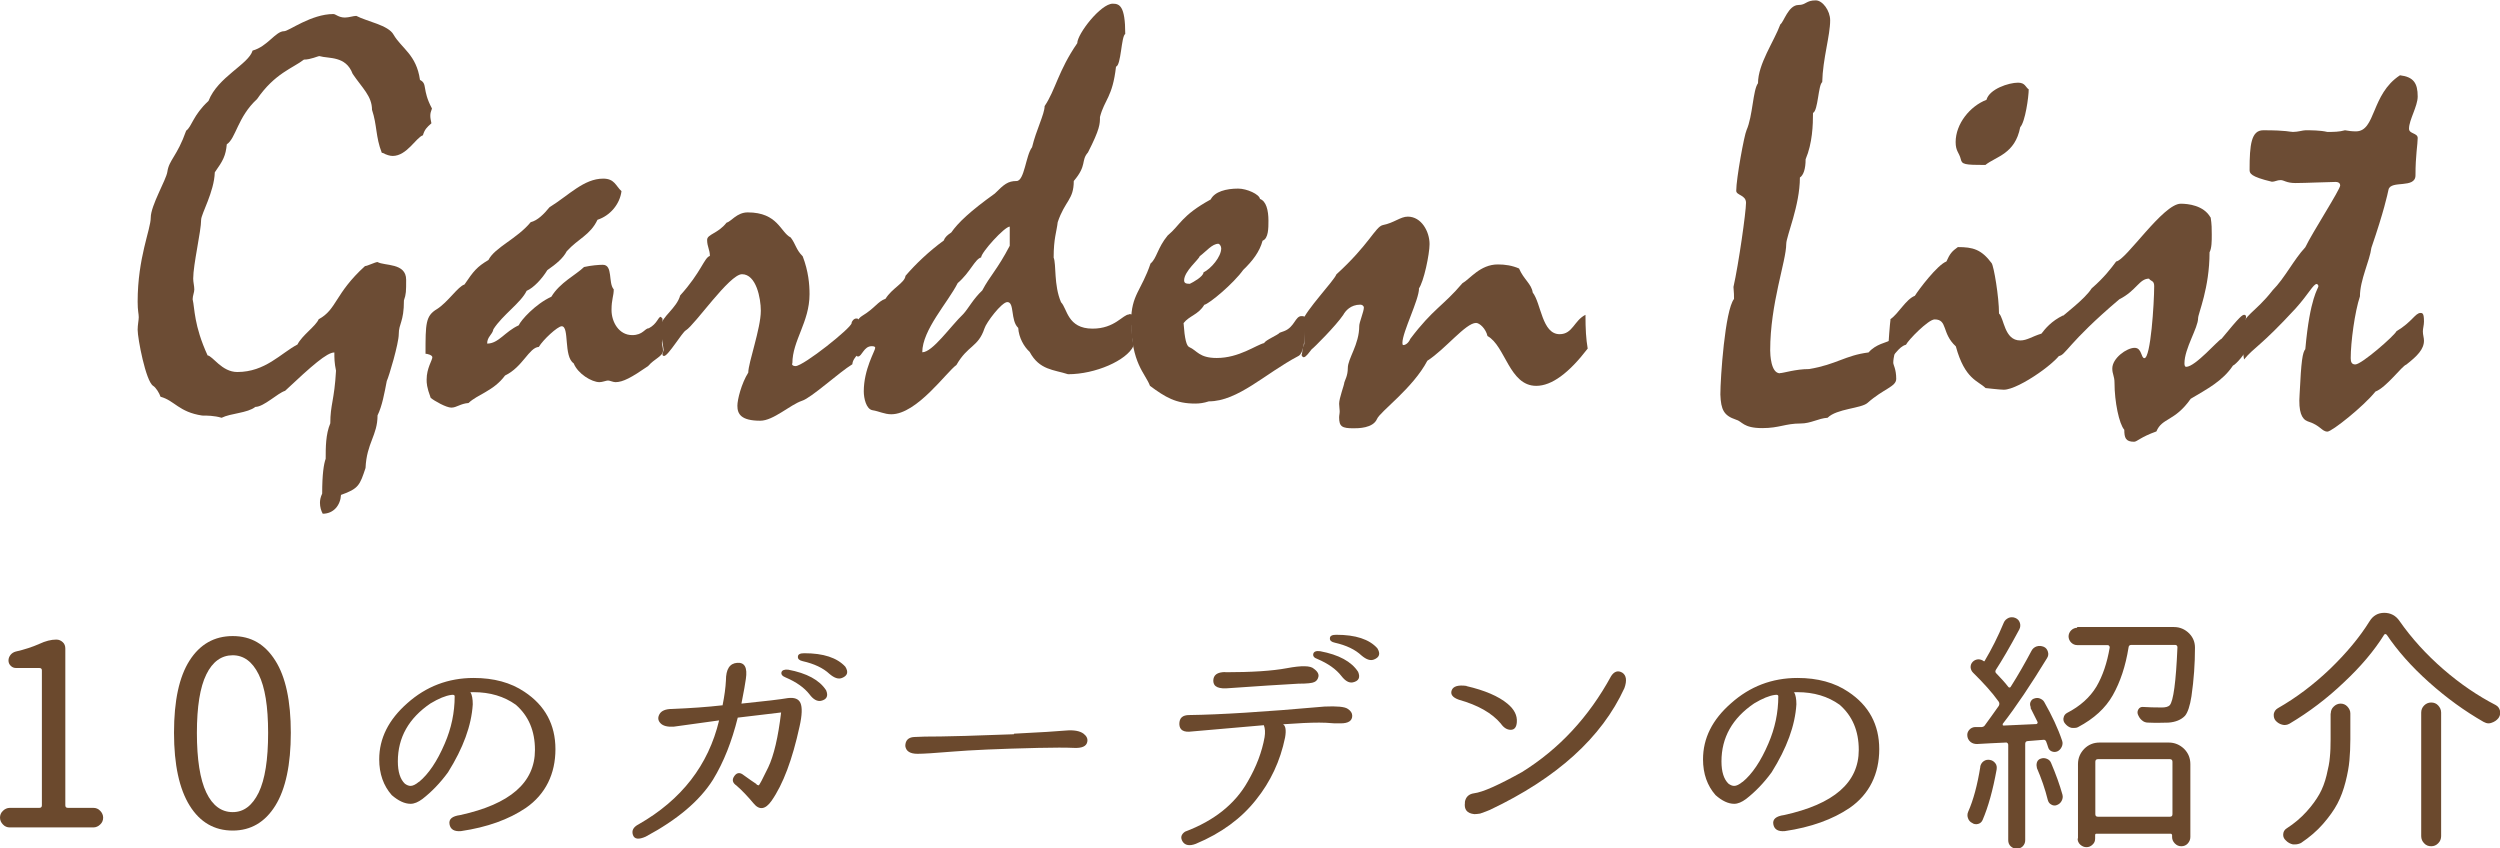
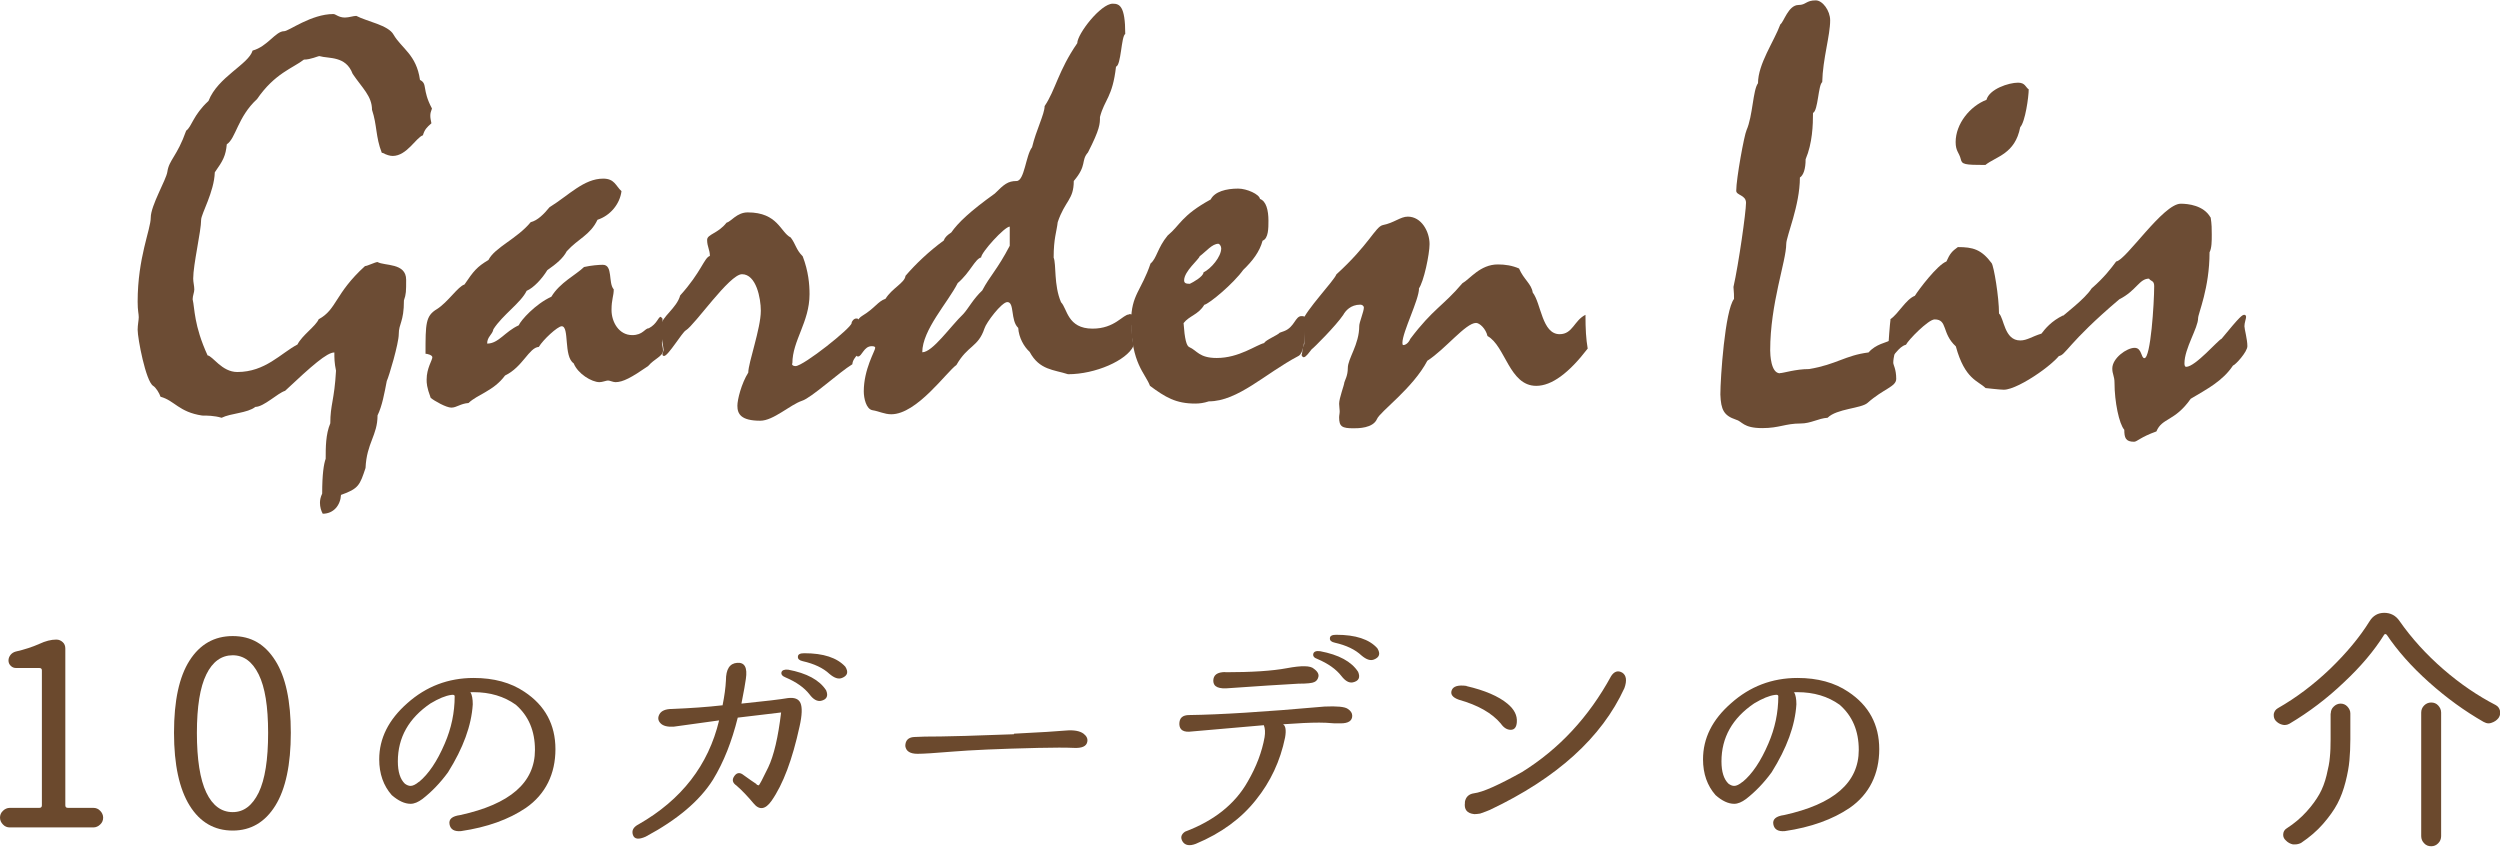
<svg xmlns="http://www.w3.org/2000/svg" id="_レイヤー_2" viewBox="0 0 135.48 45.98">
  <defs>
    <style>.cls-1{fill:#6c4c34;}.cls-2{fill:#6b492d;}</style>
  </defs>
  <g id="_デザイン">
    <g>
      <path class="cls-1" d="m20.69,8.28c-.34-.87-.25-1.49-.53-2.33,0-.74-.53-1.18-1.05-1.95-.37-.99-1.3-.81-1.8-.96-.09,0-.47.19-.84.19-.59.46-1.58.74-2.54,2.14-1.05.96-1.15,2.14-1.64,2.45-.06.62-.19.87-.65,1.52-.03,1.05-.74,2.26-.74,2.57,0,.62-.43,2.42-.43,3.19,0,.19.06.4.06.59,0,.15-.09.34-.09.53.12.5.06,1.4.81,3.04.28.03.77.9,1.61.9,1.52,0,2.36-1.02,3.26-1.49.25-.5.99-.99,1.15-1.37.99-.53.87-1.39,2.51-2.88.12,0,.56-.22.68-.22.37.22,1.55.03,1.55.96,0,.62,0,.78-.12,1.12,0,1.18-.28,1.24-.28,1.83,0,.5-.53,2.29-.65,2.54-.12.62-.25,1.36-.5,1.86,0,1.09-.59,1.49-.65,2.85-.31.93-.37,1.12-1.33,1.46-.03.56-.4,1.02-.99,1.02-.09-.16-.15-.37-.15-.59,0-.15.03-.31.12-.5,0-1.08.09-1.61.19-1.89,0-.62,0-1.33.25-1.92,0-1.02.22-1.24.31-2.85-.09-.43-.09-.68-.09-.99-.4,0-1.21.71-2.67,2.08-.4.12-1.15.87-1.61.87-.43.34-1.33.34-1.83.59-.4-.12-.81-.12-1.05-.12-1.27-.19-1.49-.81-2.26-1.02-.06-.19-.25-.5-.4-.59-.4-.25-.84-2.57-.84-3.04,0-.25.06-.53.06-.68,0-.19-.06-.34-.06-.84,0-2.39.71-3.91.71-4.56s.84-2.05.9-2.48c.09-.65.53-.84,1.02-2.23.31-.22.37-.84,1.21-1.61.5-1.3,2.17-1.98,2.39-2.73.81-.22,1.24-1.05,1.71-1.05.25,0,1.46-.93,2.67-.93.12,0,.28.19.62.19.22,0,.46-.09.62-.09.59.31,1.74.5,2.02,1.02.43.74,1.24,1.08,1.43,2.45.43.22.09.5.65,1.55-.06.16-.09.25-.09.4,0,.12.03.25.06.4-.25.22-.37.34-.46.65-.37.12-.87,1.12-1.64,1.12-.15,0-.34-.06-.53-.16Z" />
      <path class="cls-1" d="m35.9,17.24c0,.4.06.78.06.9,0,.09-.09.25-.09.43,0,.12.06.25.06.43,0,.31-.46.43-.81.84-.9.62-1.36.87-1.77.87-.12,0-.31-.09-.4-.09s-.31.09-.46.09c-.43,0-1.18-.46-1.4-1.02-.56-.37-.22-2.01-.65-2.01-.22,0-1.02.74-1.24,1.12-.53.03-.87,1.09-1.83,1.55-.62.84-1.49,1.02-1.98,1.49-.43.03-.65.25-.93.25s-.93-.37-1.12-.53c-.22-.59-.22-.81-.22-.99,0-.62.31-1.05.31-1.21,0-.12-.28-.19-.37-.19,0-1.64,0-2.05.62-2.42.59-.37,1.15-1.24,1.49-1.33.5-.74.68-.96,1.3-1.33.34-.68,1.55-1.15,2.29-2.05.37-.09.71-.43,1.02-.81,1.05-.65,1.86-1.55,2.91-1.55.62,0,.68.4.99.68-.09.71-.62,1.33-1.3,1.55-.4.84-1.05,1.02-1.67,1.71-.19.37-.56.68-1.05,1.02-.28.46-.74.96-1.12,1.12-.31.65-1.3,1.3-1.8,2.08-.06.31-.34.4-.34.78.62,0,.96-.65,1.71-.99.12-.28.9-1.15,1.77-1.55.46-.77,1.33-1.18,1.77-1.61.4-.09.81-.12,1.02-.12.56,0,.28.99.59,1.33,0,.37-.12.53-.12,1.12,0,.65.4,1.36,1.12,1.36.59,0,.68-.37.9-.37.47-.25.5-.62.65-.62l.09.09Z" />
      <path class="cls-1" d="m42.92,19.72c0,.06.06.12.19.12.43,0,3.04-2.08,3.04-2.33,0-.09.12-.25.25-.25.15,0,.19.06.19.56.12.25.16.53.16.87,0,.4-.53.62-.56,1.05-.71.43-2.23,1.83-2.73,1.98-.65.22-1.55,1.08-2.26,1.08-1.05,0-1.24-.37-1.24-.81,0-.34.22-1.21.59-1.8,0-.53.68-2.39.68-3.35,0-.68-.25-1.98-1.02-1.98-.68,0-2.54,2.73-3.04,3.04-.19.09-.96,1.39-1.18,1.39-.06,0-.09-.03-.09-.09,0-.09.06-.16.06-.25,0-.16-.12-.43-.12-1.33,0-.43.84-.93,1.02-1.61,1.15-1.27,1.3-2.05,1.61-2.14,0-.34-.15-.5-.15-.87,0-.31.59-.34,1.05-.93.25-.06.56-.56,1.15-.56,1.64,0,1.77,1.08,2.33,1.36.28.37.28.65.65,1.02.31.81.37,1.52.37,2.05,0,1.52-.93,2.51-.93,3.75Z" />
      <path class="cls-1" d="m61.2,17.02c.15,0,.22.06.22.12,0,.19-.03.34-.09.5,0,.74.09.93.09,1.12-.37.77-2.05,1.52-3.54,1.52-.77-.25-1.55-.22-2.08-1.21-.31-.28-.59-.78-.62-1.3-.43-.4-.19-1.4-.59-1.4-.31,0-1.15,1.12-1.24,1.43-.34,1.02-.9.9-1.52,1.98-.53.37-2.14,2.67-3.53,2.67-.37,0-.65-.16-1.02-.22-.34-.06-.47-.65-.47-1.02,0-1.21.62-2.2.62-2.36,0-.06-.06-.09-.19-.09-.43,0-.53.56-.74.56-.09,0-.16-.09-.16-.31,0-.25.19-.5.19-.65s-.12-.31-.12-.59c0-.25.06-.5.31-.65.71-.43.84-.78,1.27-.93.34-.56,1.05-.87,1.08-1.24.53-.62,1.27-1.33,2.08-1.92.06-.19.22-.31.4-.43.37-.53,1.02-1.15,2.36-2.11.5-.5.71-.68,1.18-.68.43,0,.5-1.4.84-1.83.22-.93.68-1.8.68-2.23.59-.87.74-1.92,1.77-3.41,0-.5,1.27-2.14,1.92-2.14.37,0,.68.12.68,1.64-.22.12-.22,1.71-.5,1.77-.19,1.67-.62,1.77-.87,2.73,0,.37,0,.65-.65,1.92-.4.46-.03.68-.77,1.55,0,1.02-.47,1.05-.87,2.23-.06.53-.22.87-.22,1.92.15.37,0,1.49.4,2.42.34.34.34,1.43,1.71,1.43,1.21,0,1.64-.77,1.98-.77Zm-6.48-4.74c-.28,0-1.55,1.4-1.55,1.67-.34.09-.59.81-1.27,1.39-.53,1.05-1.92,2.54-1.92,3.75.56,0,1.52-1.4,2.23-2.08.28-.31.53-.81,1.02-1.27.43-.81.81-1.12,1.49-2.42v-1.05Z" />
      <path class="cls-1" d="m68.42,13.05c-.16.59-.53,1.08-1.05,1.58-.53.74-1.83,1.83-2.11,1.89-.31.53-.81.59-1.12.99.06.87.16,1.24.31,1.3.43.19.53.59,1.49.59,1.21,0,2.14-.71,2.57-.81.06-.16.74-.43.84-.56l.25-.09c.56-.22.59-.81.93-.81.22,0,.25.09.25.22,0,.16-.06.28-.06.4,0,1.18-.22,1.49-.37,1.55-1.77.93-3.26,2.45-4.84,2.45-.28.09-.5.12-.74.12-1.05,0-1.61-.34-2.45-.96-.25-.68-1.02-1.21-1.02-3.5,0-1.43.56-1.67,1.05-3.13.34-.28.37-.84.93-1.52.68-.56.74-1.08,2.33-1.95.22-.43.84-.59,1.49-.59.47,0,1.15.31,1.18.56.34.12.46.62.46,1.18,0,.4,0,.96-.31,1.08Zm-2.39.16c-.34,0-.65.4-1.02.68-.03.16-.84.81-.84,1.3,0,.15.09.19.31.19.19-.09.74-.4.74-.62.4-.19.96-.84.96-1.3,0-.12-.09-.25-.16-.25Z" />
      <path class="cls-1" d="m76.9,15.63c0,.62-.9,2.36-.9,2.95,0,.06,0,.12.06.12s.25-.06.37-.34c1.24-1.64,1.77-1.77,2.82-3.01.4-.22.96-1.02,1.92-1.02.4,0,.78.06,1.15.22.25.59.68.84.74,1.3.46.59.5,2.26,1.46,2.26.71,0,.78-.74,1.4-1.05,0,.78.03,1.3.12,1.83-1.02,1.33-1.95,2.02-2.79,2.02-1.46,0-1.67-2.17-2.64-2.7-.09-.4-.43-.71-.62-.71-.56,0-1.67,1.43-2.64,2.05-.78,1.49-2.57,2.76-2.73,3.16-.22.5-1.02.5-1.27.5-.62,0-.78-.09-.78-.59,0-.12.03-.19.03-.34,0-.12-.03-.25-.03-.4,0-.31.28-1.02.28-1.15.03-.12.19-.37.19-.78,0-.53.62-1.27.62-2.29,0-.19.25-.78.25-.99,0-.09-.09-.16-.19-.16-.53,0-.81.34-.93.56-.4.59-1.61,1.8-1.71,1.86-.12.15-.31.43-.43.43-.06,0-.09-.06-.12-.12.06-.09.03-.4.15-.59,0-.68,0-.9-.12-1.21.19-.62,1.74-2.23,1.86-2.57,1.77-1.61,2.11-2.57,2.51-2.67.62-.12.96-.46,1.36-.46.74,0,1.18.81,1.18,1.49,0,.53-.31,2.05-.59,2.42Z" />
      <path class="cls-1" d="m96.46,20.22c.19,0,.84-.22,1.58-.22,1.49-.25,1.95-.74,3.22-.9.4-.46.96-.53,1.24-.68.19,0,.22.22.22.34,0,.31-.12.59-.12.9,0,.12.16.34.16.87,0,.43-.68.53-1.55,1.3-.34.31-1.67.31-2.17.81-.5.03-.9.31-1.46.31-.84,0-1.15.25-2.08.25-1.05,0-1.08-.37-1.43-.46-.65-.22-.81-.53-.84-1.36,0-.9.25-4.56.74-5.18,0-.16,0-.34-.03-.65.28-1.24.68-4.06.68-4.56,0-.43-.53-.4-.53-.65,0-.65.43-3.01.56-3.29.34-.77.34-2.17.62-2.54,0-1.05.87-2.26,1.21-3.19.19-.12.43-1.05.99-1.05.4,0,.4-.25.93-.25.37,0,.78.56.78,1.08,0,.84-.4,2.08-.43,3.35-.22.16-.22,1.55-.5,1.67,0,.65-.03,1.64-.4,2.51,0,.53-.12.87-.31.99,0,1.52-.74,3.19-.74,3.6,0,.93-.87,3.22-.87,5.77,0,.19.03,1.24.53,1.24Z" />
      <path class="cls-1" d="m102.44,17.3c.43-.28.84-1.08,1.33-1.27.19-.31,1.21-1.67,1.71-1.86.19-.43.31-.56.62-.78.81,0,1.27.12,1.83.87.12.16.4,1.83.4,2.73.28.25.28,1.46,1.15,1.46.37,0,.65-.22,1.15-.37.19-.25.53-.68,1.18-.99,0,.62-.06,1.27-.06,1.89,0,.46-2.33,2.14-3.16,2.14-.22,0-.96-.09-.99-.09-.4-.4-1.12-.46-1.61-2.26-.78-.71-.43-1.46-1.15-1.46-.34,0-1.43,1.12-1.55,1.37-.43.12-.62.65-.87.68-.09-.09-.09-.25-.09-.43,0-.28.09-1.43.12-1.61Zm7.5-12.46c0,.4-.19,1.77-.46,2.05-.28,1.46-1.3,1.58-1.89,2.05-1.12,0-1.27-.03-1.33-.31-.09-.37-.28-.43-.28-.93,0-.99.78-1.95,1.67-2.29.16-.59,1.21-.93,1.71-.93.4,0,.4.25.59.37Z" />
      <path class="cls-1" d="m119.8,11.78c.06.37.06.65.06.93,0,.34,0,.74-.12.96,0,1.95-.62,3.32-.62,3.57,0,.53-.74,1.64-.74,2.45,0,.12.03.19.09.19.5,0,1.74-1.46,1.92-1.52,1.02-1.24,1.12-1.3,1.24-1.3.06,0,.09.06.09.12,0,.09-.09.31-.09.5,0,.15.16.71.16,1.08,0,.31-.65,1.02-.78,1.05-.56.84-1.4,1.27-2.29,1.8-.87,1.24-1.55,1.02-1.86,1.77-.87.31-1.05.56-1.21.56-.46,0-.53-.22-.53-.65-.28-.31-.53-1.52-.53-2.54,0-.37-.12-.47-.12-.78,0-.56.78-1.12,1.21-1.12.4,0,.34.56.53.56.34,0,.53-2.98.53-3.91,0-.31-.19-.25-.28-.4-.53,0-.68.65-1.61,1.12-2.82,2.39-2.92,3.07-3.29,3.07,0-.12.09-.25.09-.37,0-.22-.19-.93-.19-1.18,0-.12.03-.25.09-.4.31-.31,1.43-1.12,1.8-1.71.68-.59,1.05-1.08,1.33-1.46.53-.06,2.54-3.13,3.5-3.13.4,0,1.24.09,1.61.74Z" />
-       <path class="cls-1" d="m130.55,6.98c0,.28.47.22.47.5,0,.34-.12.93-.12,2.02,0,.74-1.33.25-1.46.77-.06.28-.25,1.18-.93,3.16-.09.71-.62,1.74-.62,2.63-.28.84-.5,2.48-.5,3.35,0,.22.06.34.25.34.34,0,2.11-1.55,2.23-1.8.84-.5,1.02-.99,1.3-.99.12,0,.19.03.19.47,0,.19-.06.37-.06.53,0,.19.06.34.06.5,0,.47-.37.84-.96,1.3-.22.06-1.08,1.24-1.67,1.46-.65.81-2.36,2.17-2.6,2.17-.31,0-.37-.34-1.08-.56-.31-.12-.5-.5-.43-1.46.09-1.86.16-2.26.31-2.45.25-2.82.71-3.29.71-3.41,0-.06-.06-.12-.09-.12-.19,0-.43.53-1.15,1.33-1.92,2.08-2.23,2.08-2.79,2.76-.09-.46-.09-.9-.09-1.64s.68-.87,1.64-2.11c.65-.65,1.15-1.67,1.77-2.33.37-.78,1.89-3.13,1.89-3.35,0-.09-.06-.19-.25-.19-.37,0-1.64.06-2.17.06-.5,0-.62-.16-.81-.16s-.31.09-.47.09c-1.18-.28-1.21-.46-1.21-.65,0-1.36.09-2.14.74-2.14,1.3,0,1.43.09,1.61.09.28,0,.53-.09.68-.09.28,0,.81,0,1.18.09.34,0,.65,0,.96-.09.16.03.37.06.59.06,1.09,0,.81-2.01,2.39-3.04.74.09.96.43.96,1.15,0,.53-.47,1.27-.47,1.74Z" />
    </g>
    <g>
      <path class="cls-2" d="m.53,44.84c-.14,0-.27-.05-.37-.16-.1-.1-.16-.23-.16-.37s.05-.27.16-.37c.1-.1.23-.16.37-.16h1.6c.09,0,.14-.04.14-.14v-7.31c0-.09-.05-.13-.14-.13H.87c-.12,0-.21-.04-.29-.12-.08-.08-.12-.17-.12-.29,0-.11.04-.21.11-.3.07-.09.17-.15.28-.18.48-.11.91-.25,1.29-.42.32-.15.63-.23.91-.23.14,0,.25.05.35.14s.14.21.14.35v8.49c0,.09.04.14.14.14h1.38c.14,0,.27.05.37.16.1.1.16.23.16.37s-.05.27-.16.37c-.1.1-.23.16-.37.16H.53Z" />
      <path class="cls-2" d="m12.61,45.01c-.99,0-1.77-.45-2.33-1.35-.56-.9-.85-2.21-.85-3.95s.28-3.03.84-3.91c.56-.88,1.34-1.33,2.34-1.33s1.75.44,2.31,1.33c.56.88.84,2.19.84,3.91s-.28,3.05-.84,3.95c-.56.9-1.33,1.35-2.31,1.35Zm0-1c.6,0,1.06-.35,1.41-1.06.34-.71.51-1.78.51-3.23s-.17-2.48-.51-3.17c-.34-.69-.81-1.04-1.41-1.04s-1.09.34-1.43,1.04c-.34.69-.51,1.75-.51,3.17s.17,2.52.51,3.23c.34.71.82,1.06,1.43,1.06Z" />
      <path class="cls-2" d="m25.5,37.52c.08.14.12.36.12.65-.07,1.15-.52,2.37-1.34,3.68-.43.59-.9,1.07-1.39,1.45-.23.17-.44.26-.64.26-.32,0-.66-.16-1.02-.47-.45-.51-.68-1.16-.68-1.94,0-1.14.51-2.15,1.52-3.04,1.02-.91,2.22-1.37,3.6-1.37,1.09,0,2.01.25,2.75.75,1.12.74,1.68,1.78,1.68,3.11s-.53,2.44-1.6,3.18c-.93.63-2.1,1.05-3.52,1.26-.36.03-.57-.09-.62-.37s.14-.44.58-.5c2.7-.59,4.05-1.76,4.05-3.53,0-1.04-.35-1.85-1.04-2.45-.63-.45-1.39-.68-2.29-.68-.19,0-.24,0-.16.01Zm-2.8,4.85h.01c.51-.42.98-1.11,1.39-2.07.36-.83.54-1.69.54-2.57,0-.07-.06-.09-.19-.07-.3.04-.67.19-1.12.46-1.18.8-1.77,1.85-1.77,3.14,0,.57.13.97.38,1.21.11.08.21.12.31.12.12,0,.27-.07.45-.22Z" />
      <path class="cls-2" d="m39.16,38.21c.1-.5.16-.94.18-1.34,0-.6.2-.92.61-.95.41-.03.56.26.47.87-.03.23-.11.68-.24,1.34,1.28-.13,2.12-.23,2.52-.3.35-.04.58.04.68.27.1.23.09.65-.05,1.27-.39,1.79-.89,3.13-1.52,4.03-.33.47-.66.52-.97.14-.31-.37-.62-.7-.93-.97-.21-.14-.25-.31-.13-.49.12-.19.27-.23.44-.13.4.29.65.46.76.53l.04.05s.08.03.09.03c.04,0,.21-.33.52-.97.31-.65.54-1.64.7-2.98l-2.35.28c-.32,1.29-.76,2.41-1.34,3.36-.73,1.16-1.95,2.18-3.65,3.09-.38.17-.61.14-.69-.09-.08-.24.02-.43.31-.58,2.33-1.33,3.78-3.21,4.36-5.63-.71.1-1.53.21-2.46.34-.34.02-.58-.04-.72-.19s-.15-.31-.05-.49c.1-.18.33-.28.68-.28.97-.04,1.88-.1,2.75-.2Zm3.55-1.92c1.01.19,1.7.56,2.06,1.12.13.31.03.5-.28.57-.21.04-.42-.08-.62-.35-.28-.36-.71-.67-1.3-.92-.18-.07-.25-.17-.22-.28s.16-.16.37-.14Zm.88-.89c1.03,0,1.77.24,2.22.73.18.29.12.49-.18.61-.2.08-.42,0-.68-.22-.34-.32-.83-.55-1.45-.69-.18-.04-.27-.12-.26-.24,0-.13.12-.19.34-.19Z" />
      <path class="cls-2" d="m54.95,39.76c1.43-.07,2.36-.13,2.8-.17.44-.04.77.02.97.17.17.13.24.28.2.45-.05.24-.3.34-.72.32-.43-.02-1.08-.02-1.94,0-2.13.05-3.67.12-4.63.2-.96.08-1.59.12-1.91.12-.4,0-.62-.14-.66-.42,0-.31.17-.47.47-.49s.79-.03,1.46-.03c.46,0,1.78-.04,3.95-.12Z" />
      <path class="cls-2" d="m64.59,39.64c-.44.06-.67-.07-.68-.4,0-.33.17-.49.54-.49,1.62-.02,4.07-.17,7.33-.46.67-.03,1.09.01,1.25.12.17.11.25.23.25.38,0,.27-.21.41-.62.41h-.34c-.34-.03-.62-.04-.83-.04-.49,0-1.14.03-1.96.09.14.08.18.32.11.72-.26,1.27-.79,2.4-1.58,3.38-.79,1-1.87,1.8-3.26,2.38-.34.13-.58.08-.71-.12-.13-.21-.09-.39.13-.54,1.59-.6,2.72-1.51,3.4-2.72.47-.81.77-1.61.91-2.4.04-.25.03-.47-.04-.65l-3.9.34Zm1.81-3.21c1.43,0,2.54-.07,3.34-.22s1.28-.14,1.46.03c.21.15.29.31.24.46-.03.12-.1.21-.21.26-.11.06-.4.09-.87.09-.99.05-2.23.14-3.72.24-.59.06-.88-.06-.89-.39,0-.32.21-.48.66-.48Zm5.14-1.14c1.01.19,1.7.56,2.06,1.12.13.31.03.5-.29.57-.21.04-.41-.08-.62-.35-.28-.36-.71-.67-1.3-.92-.18-.06-.25-.16-.22-.28s.16-.17.37-.14Zm.88-.89c1.04,0,1.78.24,2.22.73.18.29.12.49-.18.61-.2.08-.42,0-.68-.22-.34-.32-.82-.55-1.44-.69-.19-.04-.28-.12-.27-.24,0-.13.12-.19.34-.19Z" />
      <path class="cls-2" d="m79.47,37.18c.99.23,1.74.55,2.23.96.36.3.53.63.5,1-.02.27-.13.41-.33.41s-.38-.11-.54-.34c-.48-.57-1.24-1-2.27-1.29-.34-.12-.47-.29-.39-.51.08-.22.35-.3.8-.24Zm-.09,6.31c.04-.29.21-.46.5-.5.48-.06,1.34-.45,2.6-1.15,2.01-1.25,3.62-2.98,4.83-5.2.17-.26.37-.32.6-.19.22.14.27.42.12.84-1.23,2.68-3.66,4.88-7.29,6.6-.12.05-.29.12-.53.2-.13.02-.23.03-.31.03-.4-.04-.57-.25-.51-.64Z" />
      <path class="cls-2" d="m97.23,37.52c.08.14.12.36.12.65-.07,1.15-.52,2.37-1.34,3.68-.43.59-.9,1.07-1.39,1.45-.23.17-.44.26-.64.26-.32,0-.66-.16-1.01-.47-.45-.51-.68-1.16-.68-1.94,0-1.14.5-2.15,1.52-3.04,1.02-.91,2.22-1.37,3.6-1.37,1.09,0,2.01.25,2.75.75,1.12.74,1.68,1.78,1.68,3.11s-.53,2.44-1.6,3.18c-.93.63-2.1,1.05-3.52,1.26-.36.03-.57-.09-.62-.37-.05-.27.14-.44.58-.5,2.7-.59,4.05-1.76,4.05-3.53,0-1.04-.35-1.85-1.04-2.45-.63-.45-1.39-.68-2.29-.68-.19,0-.24,0-.16.01Zm-2.8,4.85h.01c.51-.42.98-1.11,1.39-2.07.36-.83.54-1.69.54-2.57,0-.07-.06-.09-.19-.07-.3.04-.67.19-1.12.46-1.18.8-1.77,1.85-1.77,3.14,0,.57.13.97.38,1.21.11.08.21.12.31.12.12,0,.27-.07.45-.22Z" />
-       <path class="cls-2" d="m107.31,41.55c.03-.13.09-.23.19-.3.1-.07.21-.09.33-.07.13.02.22.08.3.18s.09.22.07.35c-.2,1.1-.45,2.01-.76,2.73-.05.11-.13.18-.24.21s-.23.02-.32-.05c-.11-.05-.19-.14-.23-.26-.02-.05-.03-.11-.03-.16,0-.06.01-.13.04-.19.28-.63.5-1.45.66-2.45Zm2.75-3.21c-.05-.09-.06-.19-.03-.28.04-.1.1-.17.19-.2.11-.04.22-.05.32-.01s.19.1.24.19c.42.74.75,1.44.97,2.1.04.11.03.22-.02.33-.05.11-.13.2-.24.25-.1.04-.2.04-.3,0-.1-.04-.17-.12-.2-.23-.03-.09-.06-.2-.11-.32-.03-.05-.07-.08-.12-.08l-.87.07c-.09,0-.14.06-.14.15v5.22c0,.13-.04.23-.13.33-.09.09-.2.13-.33.13s-.23-.04-.33-.13c-.09-.09-.13-.2-.13-.33v-5.17s-.01-.07-.04-.09c-.03-.03-.06-.04-.09-.03-.6.03-1.11.05-1.56.08-.13,0-.25-.03-.35-.11-.12-.1-.18-.23-.18-.38,0-.11.04-.2.11-.28.08-.09.18-.14.31-.15h.37c.07-.01.13-.04.16-.09.23-.32.49-.67.76-1.06.04-.08.04-.16-.01-.23-.35-.49-.82-1.01-1.39-1.57-.08-.08-.12-.18-.13-.29,0-.11.03-.21.12-.3.08-.08.18-.12.29-.13.11,0,.21.03.3.1.03.02.04.01.05-.01.38-.64.73-1.33,1.04-2.08.05-.12.14-.2.27-.26.05-.02.11-.03.16-.03.07,0,.14.01.2.04.12.05.2.14.24.26.04.12.03.24-.03.36-.52.97-.95,1.7-1.27,2.19-.04.07-.04.14.03.2.22.23.44.46.64.72.02.03.04.04.07.04s.06-.02.07-.05c.4-.63.77-1.28,1.12-1.94.06-.12.16-.2.28-.24.13-.04.25-.03.38.02.12.05.19.14.23.27.04.13.02.24-.05.35-.88,1.44-1.67,2.62-2.4,3.56,0,.02,0,.04,0,.06s.03.03.05.03c.81-.04,1.4-.06,1.76-.08.03,0,.05-.01.07-.04.02-.03.02-.06,0-.09-.13-.26-.25-.51-.38-.76Zm.33,3.26c-.04-.1-.03-.2,0-.3.04-.1.11-.16.21-.19.11-.04.22-.03.32.01.11.04.19.12.23.22.26.61.47,1.19.62,1.73.03.12.01.23-.05.34s-.15.18-.26.22c-.1.04-.2.03-.3-.03-.1-.05-.16-.14-.19-.26-.14-.57-.34-1.15-.6-1.75Zm2.17-7.62h5.25c.32,0,.6.12.83.35.21.22.31.47.31.77,0,.86-.06,1.73-.19,2.63-.08.52-.2.88-.35,1.06-.21.22-.51.34-.89.37-.15,0-.33.01-.53.01-.18,0-.37,0-.58-.01-.13,0-.24-.04-.34-.13-.1-.08-.17-.2-.22-.33-.03-.1-.01-.19.04-.27.05-.08.13-.12.22-.12.31.02.65.03,1.04.03.21,0,.35-.04.43-.12.2-.22.34-1.26.42-3.14,0-.04-.01-.07-.03-.09-.02-.03-.05-.04-.09-.04h-2.38c-.09,0-.14.04-.15.14-.16,1.01-.45,1.87-.85,2.58s-1.03,1.28-1.88,1.73c-.07.04-.15.05-.23.05-.04,0-.09,0-.15-.01-.14-.04-.24-.12-.33-.23-.06-.07-.09-.15-.09-.24,0-.02,0-.04.01-.07.02-.12.08-.2.18-.26.72-.37,1.25-.85,1.6-1.43.34-.58.58-1.29.72-2.12,0-.04-.01-.07-.03-.09-.02-.03-.05-.04-.09-.04h-1.64c-.13,0-.24-.05-.33-.14s-.14-.21-.14-.33.05-.24.14-.33.21-.14.33-.14Zm.05,11.46v-4.03c0-.33.12-.6.34-.83.23-.23.51-.34.83-.34h3.75c.32,0,.6.12.83.34.23.23.34.51.34.83v3.95c0,.13-.05.25-.14.35-.09.1-.21.15-.35.15s-.25-.05-.35-.15c-.1-.1-.15-.22-.15-.35v-.11s-.02-.07-.07-.07h-4.02c-.05,0-.08.02-.08.07v.19c0,.13-.04.24-.14.33-.09.09-.2.14-.33.14s-.24-.05-.34-.14-.14-.21-.14-.33Zm5.12-4.16c0-.09-.05-.14-.14-.14h-3.9c-.09,0-.14.05-.14.14v2.84c0,.09.04.14.14.14h3.9c.09,0,.14-.04.14-.14v-2.84Z" />
      <path class="cls-2" d="m129.34,34.4s-.04-.04-.07-.04-.05.01-.07.04c-.53.85-1.25,1.71-2.17,2.57-.91.87-1.9,1.62-2.96,2.25-.13.07-.26.09-.4.05-.14-.04-.26-.11-.36-.23-.06-.08-.09-.17-.09-.27v-.08c.03-.14.1-.24.22-.31,1-.57,1.94-1.28,2.83-2.13.88-.85,1.6-1.71,2.14-2.58.19-.31.46-.46.8-.46s.63.15.83.45c.65.93,1.44,1.8,2.36,2.6.92.8,1.88,1.45,2.85,1.95.13.07.2.18.23.31,0,.04.01.07.01.11,0,.1-.03.19-.09.28-.1.13-.23.21-.38.26-.05.02-.11.03-.16.03-.09,0-.18-.03-.27-.08-1.03-.59-2.01-1.3-2.96-2.15-.94-.84-1.7-1.7-2.28-2.56Zm-3.03,4.26c0-.14.05-.27.16-.37.1-.1.23-.16.37-.16s.27.05.37.16.16.23.16.37v1.41c0,.42-.02.79-.05,1.14-.03.34-.1.73-.21,1.16s-.25.82-.44,1.18c-.19.36-.45.72-.78,1.1-.33.38-.73.72-1.19,1.03-.1.05-.21.08-.33.08h-.11c-.14-.03-.28-.1-.39-.22-.09-.08-.14-.18-.14-.3,0-.15.06-.27.19-.35.42-.27.77-.57,1.07-.9s.53-.65.7-.95.3-.65.39-1.02c.09-.37.16-.7.18-.99.03-.28.04-.61.04-.97v-1.39Zm4.9-.04c0-.15.05-.28.16-.39.1-.1.23-.16.38-.16s.28.05.38.16.16.23.16.39v6.69c0,.15-.05.28-.16.39s-.23.16-.38.16-.28-.05-.38-.16c-.1-.1-.16-.23-.16-.39v-6.69Z" />
    </g>
  </g>
</svg>